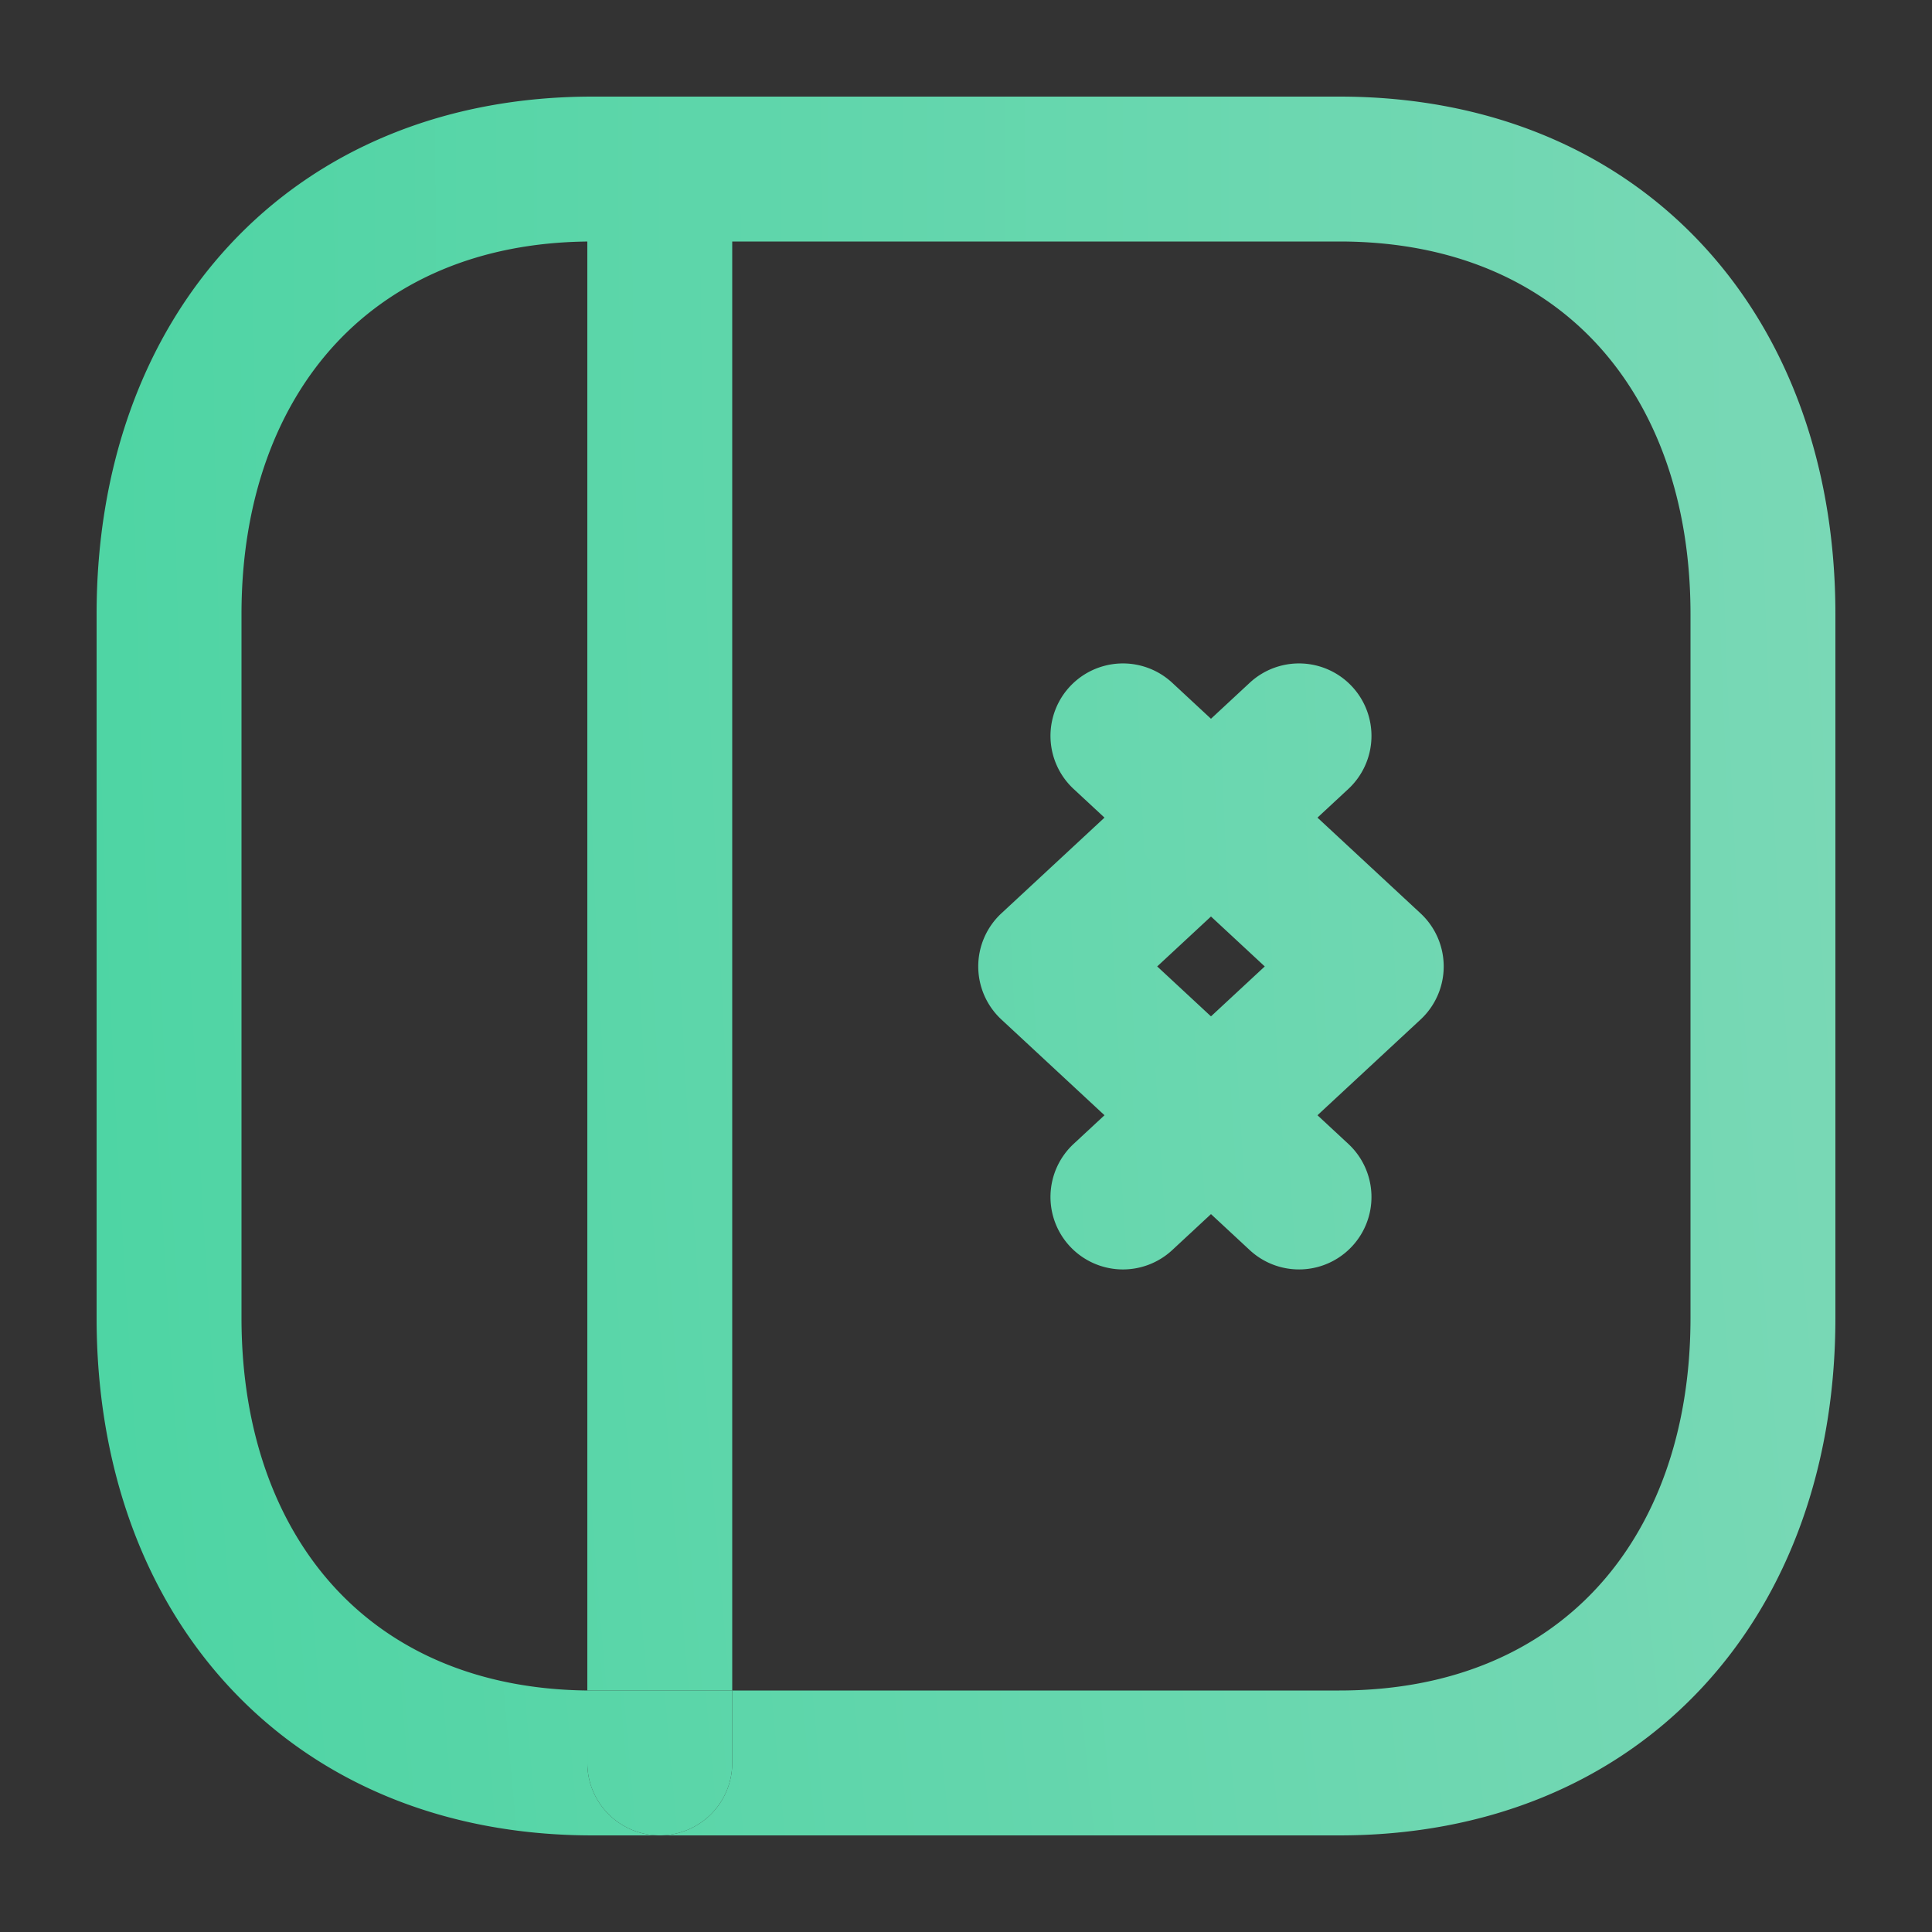
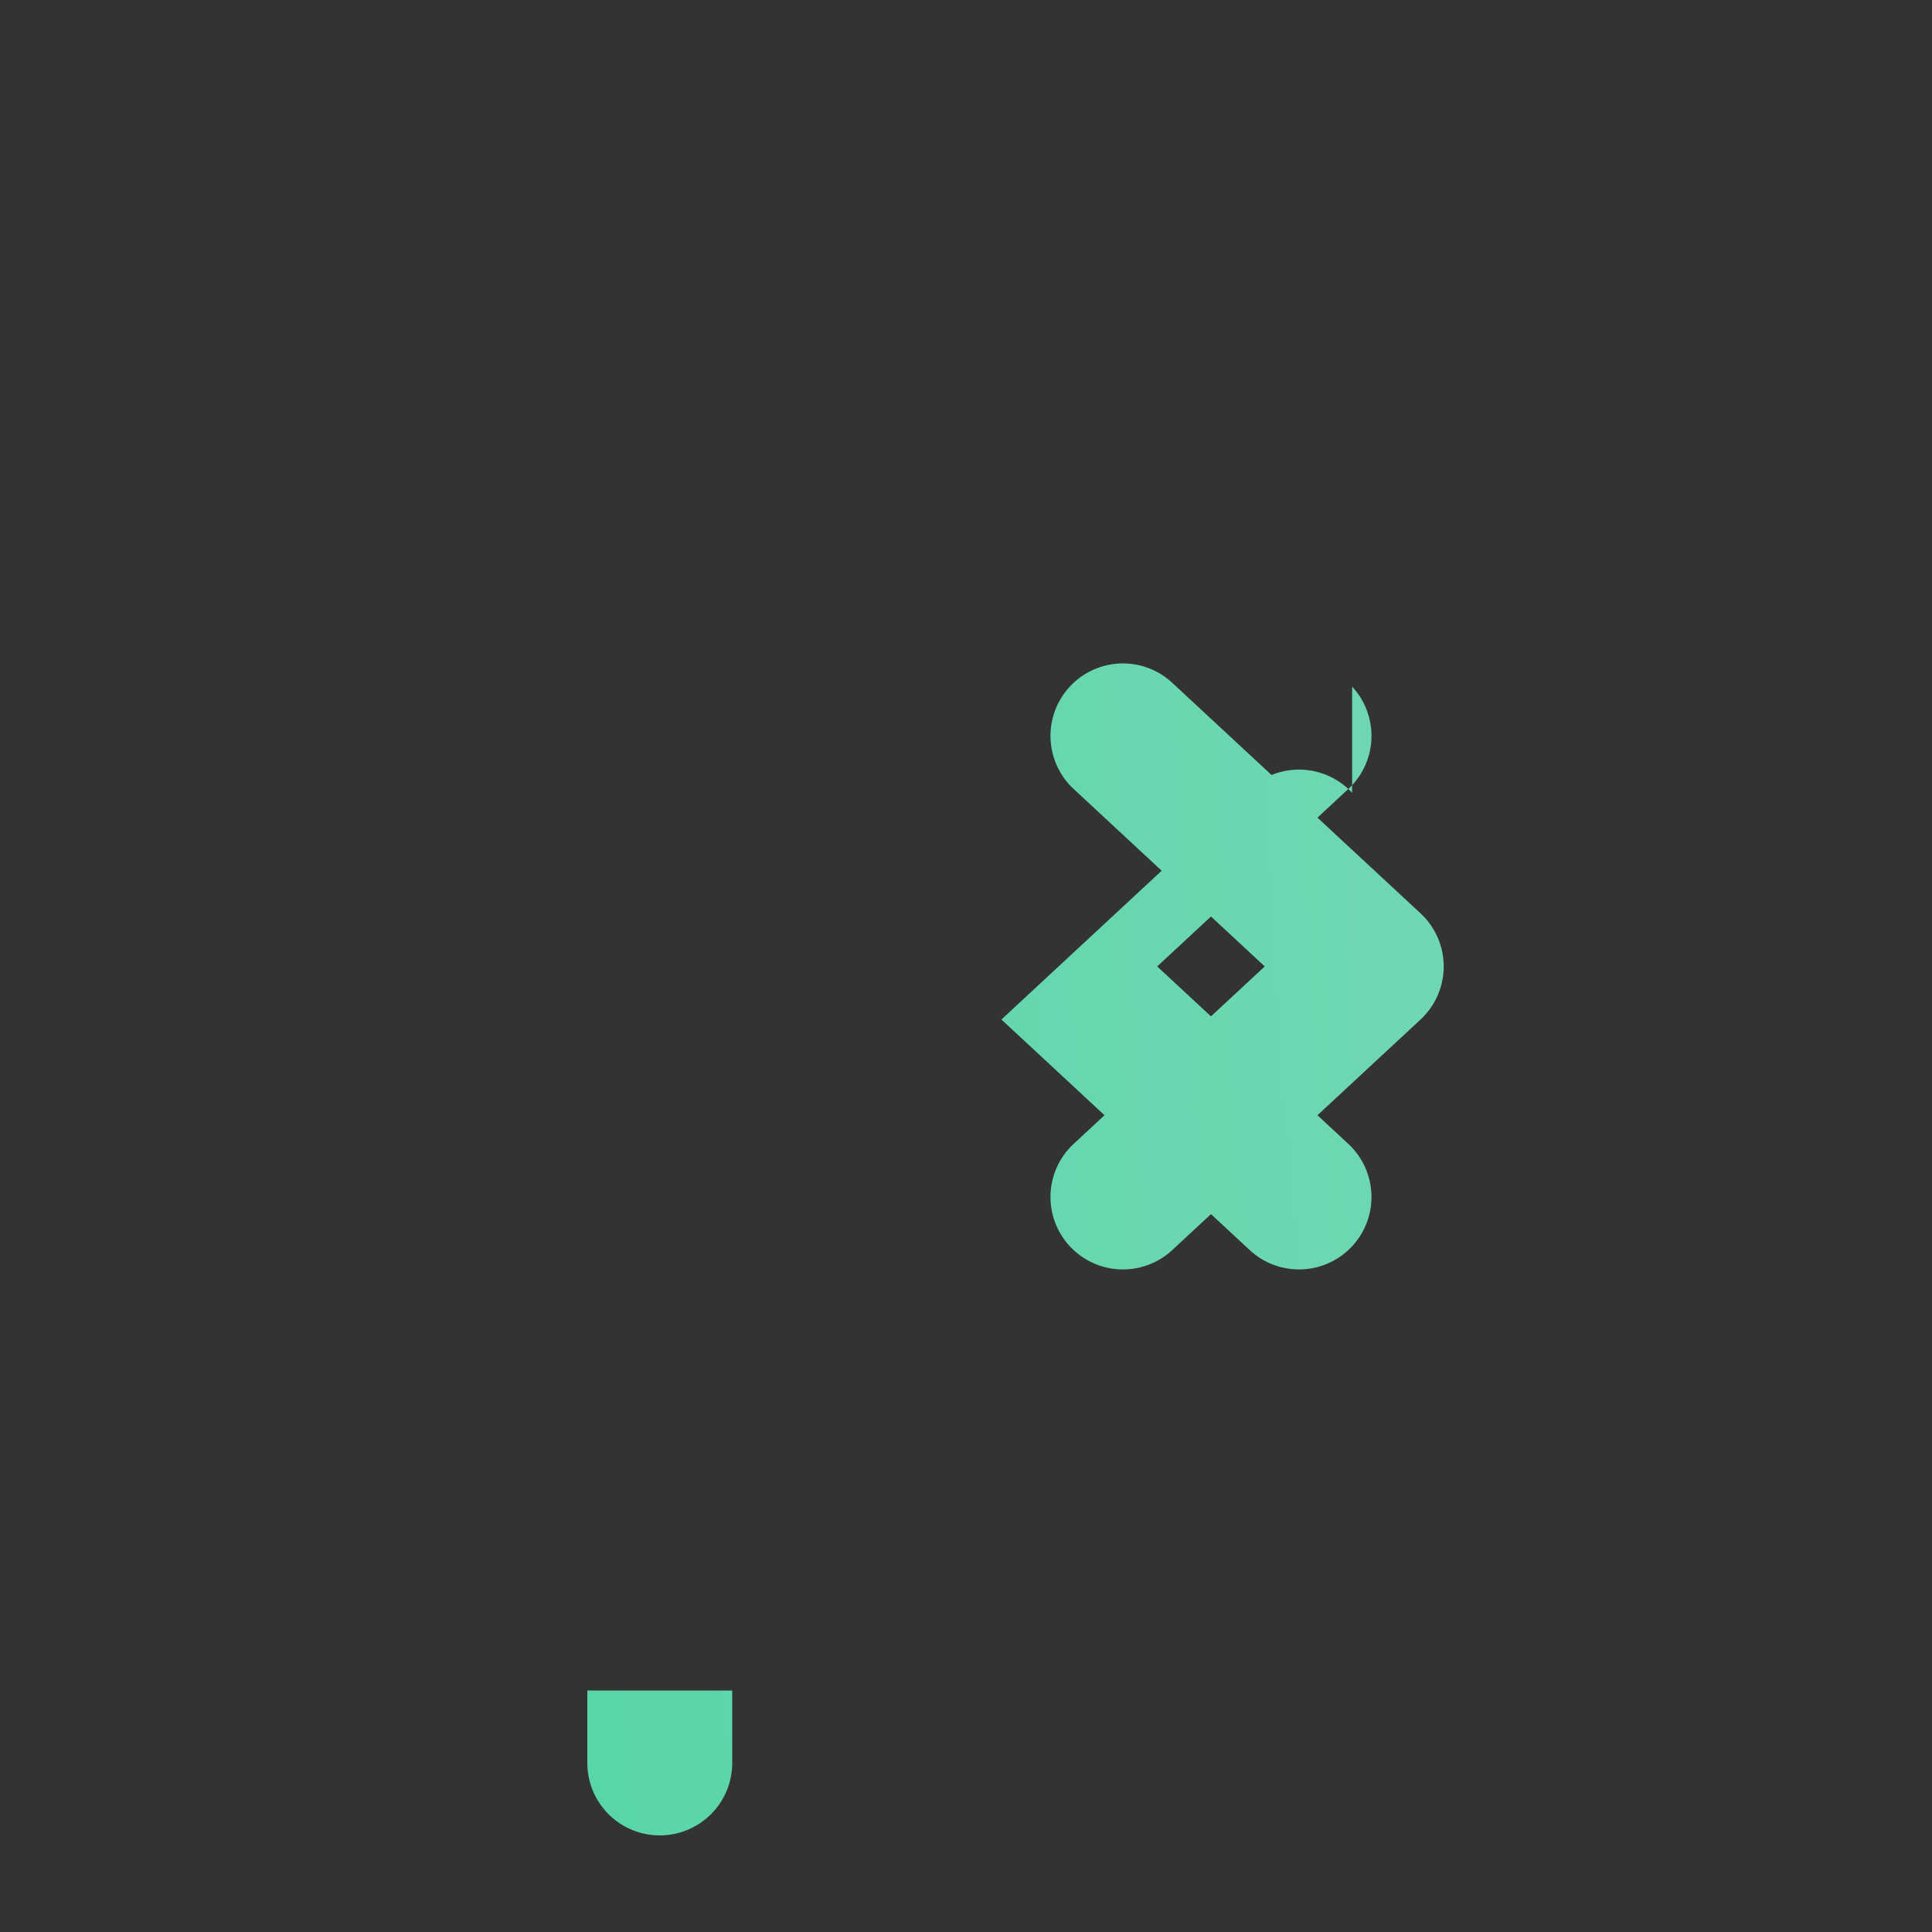
<svg xmlns="http://www.w3.org/2000/svg" width="80" height="80" fill="none">
  <rect width="100%" height="100%" fill="#333333" stroke="none" />
-   <path fill="url(#a)" fill-rule="evenodd" d="M55.988 28.43a3 3 0 0 1-.157 4.24l-7.914 7.348 7.914 7.348a3 3 0 1 1-4.083 4.397l-10.282-9.547a3 3 0 0 1 0-4.397l10.282-9.546a3 3 0 0 1 4.24.157Z" clip-rule="evenodd" />
-   <path fill="url(#b)" fill-rule="evenodd" d="M10 25.43c0-4.776 1.487-8.61 3.92-11.22 2.374-2.546 5.86-4.16 10.4-4.209V70c-4.558-.05-8.042-1.664-10.41-4.209C11.482 63.182 10 59.35 10 54.57V25.43ZM30.32 70h-5.785l-.215-.001V73a3 3 0 0 0 3 3h-2.785c-6.146 0-11.358-2.19-15.017-6.121C5.88 65.972 4 60.589 4 54.569V25.43c0-6.022 1.891-11.405 5.531-15.31C13.193 6.19 18.403 4 24.535 4h30.927c6.146 0 11.358 2.19 15.018 6.121 3.638 3.907 5.52 9.29 5.52 15.31V54.57c0 6.019-1.882 11.402-5.52 15.31C66.819 73.81 61.606 76 55.458 76H27.32a3 3 0 0 0 3-3v-3Zm0 0h25.138c4.666 0 8.224-1.626 10.63-4.21C68.519 63.182 70 59.35 70 54.57V25.43c0-4.78-1.482-8.612-3.911-11.22C63.683 11.626 60.126 10 55.462 10H30.32v60Z" clip-rule="evenodd" />
+   <path fill="url(#a)" fill-rule="evenodd" d="M55.988 28.43a3 3 0 0 1-.157 4.24l-7.914 7.348 7.914 7.348a3 3 0 1 1-4.083 4.397l-10.282-9.547l10.282-9.546a3 3 0 0 1 4.24.157Z" clip-rule="evenodd" />
  <path fill="url(#c)" d="M27.32 76a3 3 0 0 0 3-3v-3h-5.785l-.215-.001V73a3 3 0 0 0 3 3Z" />
  <path fill="url(#d)" fill-rule="evenodd" d="M44.3 51.606a3 3 0 0 1 .157-4.24l7.914-7.348-7.914-7.348a3 3 0 0 1 4.083-4.397l10.282 9.547a3 3 0 0 1 0 4.397L48.54 51.763a3 3 0 0 1-4.24-.157Z" clip-rule="evenodd" />
  <defs>
    <radialGradient id="a" cx="0" cy="0" r="1" gradientTransform="matrix(392.193 0 0 746.287 274.581 2.171)" gradientUnits="userSpaceOnUse">
      <stop offset=".141" stop-color="#CFFFEE" />
      <stop offset=".51" stop-color="#7AD8B6" />
      <stop offset=".791" stop-color="#34D399" />
    </radialGradient>
    <radialGradient id="b" cx="0" cy="0" r="1" gradientTransform="matrix(392.193 0 0 746.287 274.581 2.171)" gradientUnits="userSpaceOnUse">
      <stop offset=".141" stop-color="#CFFFEE" />
      <stop offset=".51" stop-color="#7AD8B6" />
      <stop offset=".791" stop-color="#34D399" />
    </radialGradient>
    <radialGradient id="c" cx="0" cy="0" r="1" gradientTransform="matrix(392.193 0 0 746.287 274.581 2.171)" gradientUnits="userSpaceOnUse">
      <stop offset=".141" stop-color="#CFFFEE" />
      <stop offset=".51" stop-color="#7AD8B6" />
      <stop offset=".791" stop-color="#34D399" />
    </radialGradient>
    <radialGradient id="d" cx="0" cy="0" r="1" gradientTransform="matrix(392.193 0 0 746.287 274.581 2.171)" gradientUnits="userSpaceOnUse">
      <stop offset=".141" stop-color="#CFFFEE" />
      <stop offset=".51" stop-color="#7AD8B6" />
      <stop offset=".791" stop-color="#34D399" />
    </radialGradient>
  </defs>
</svg>